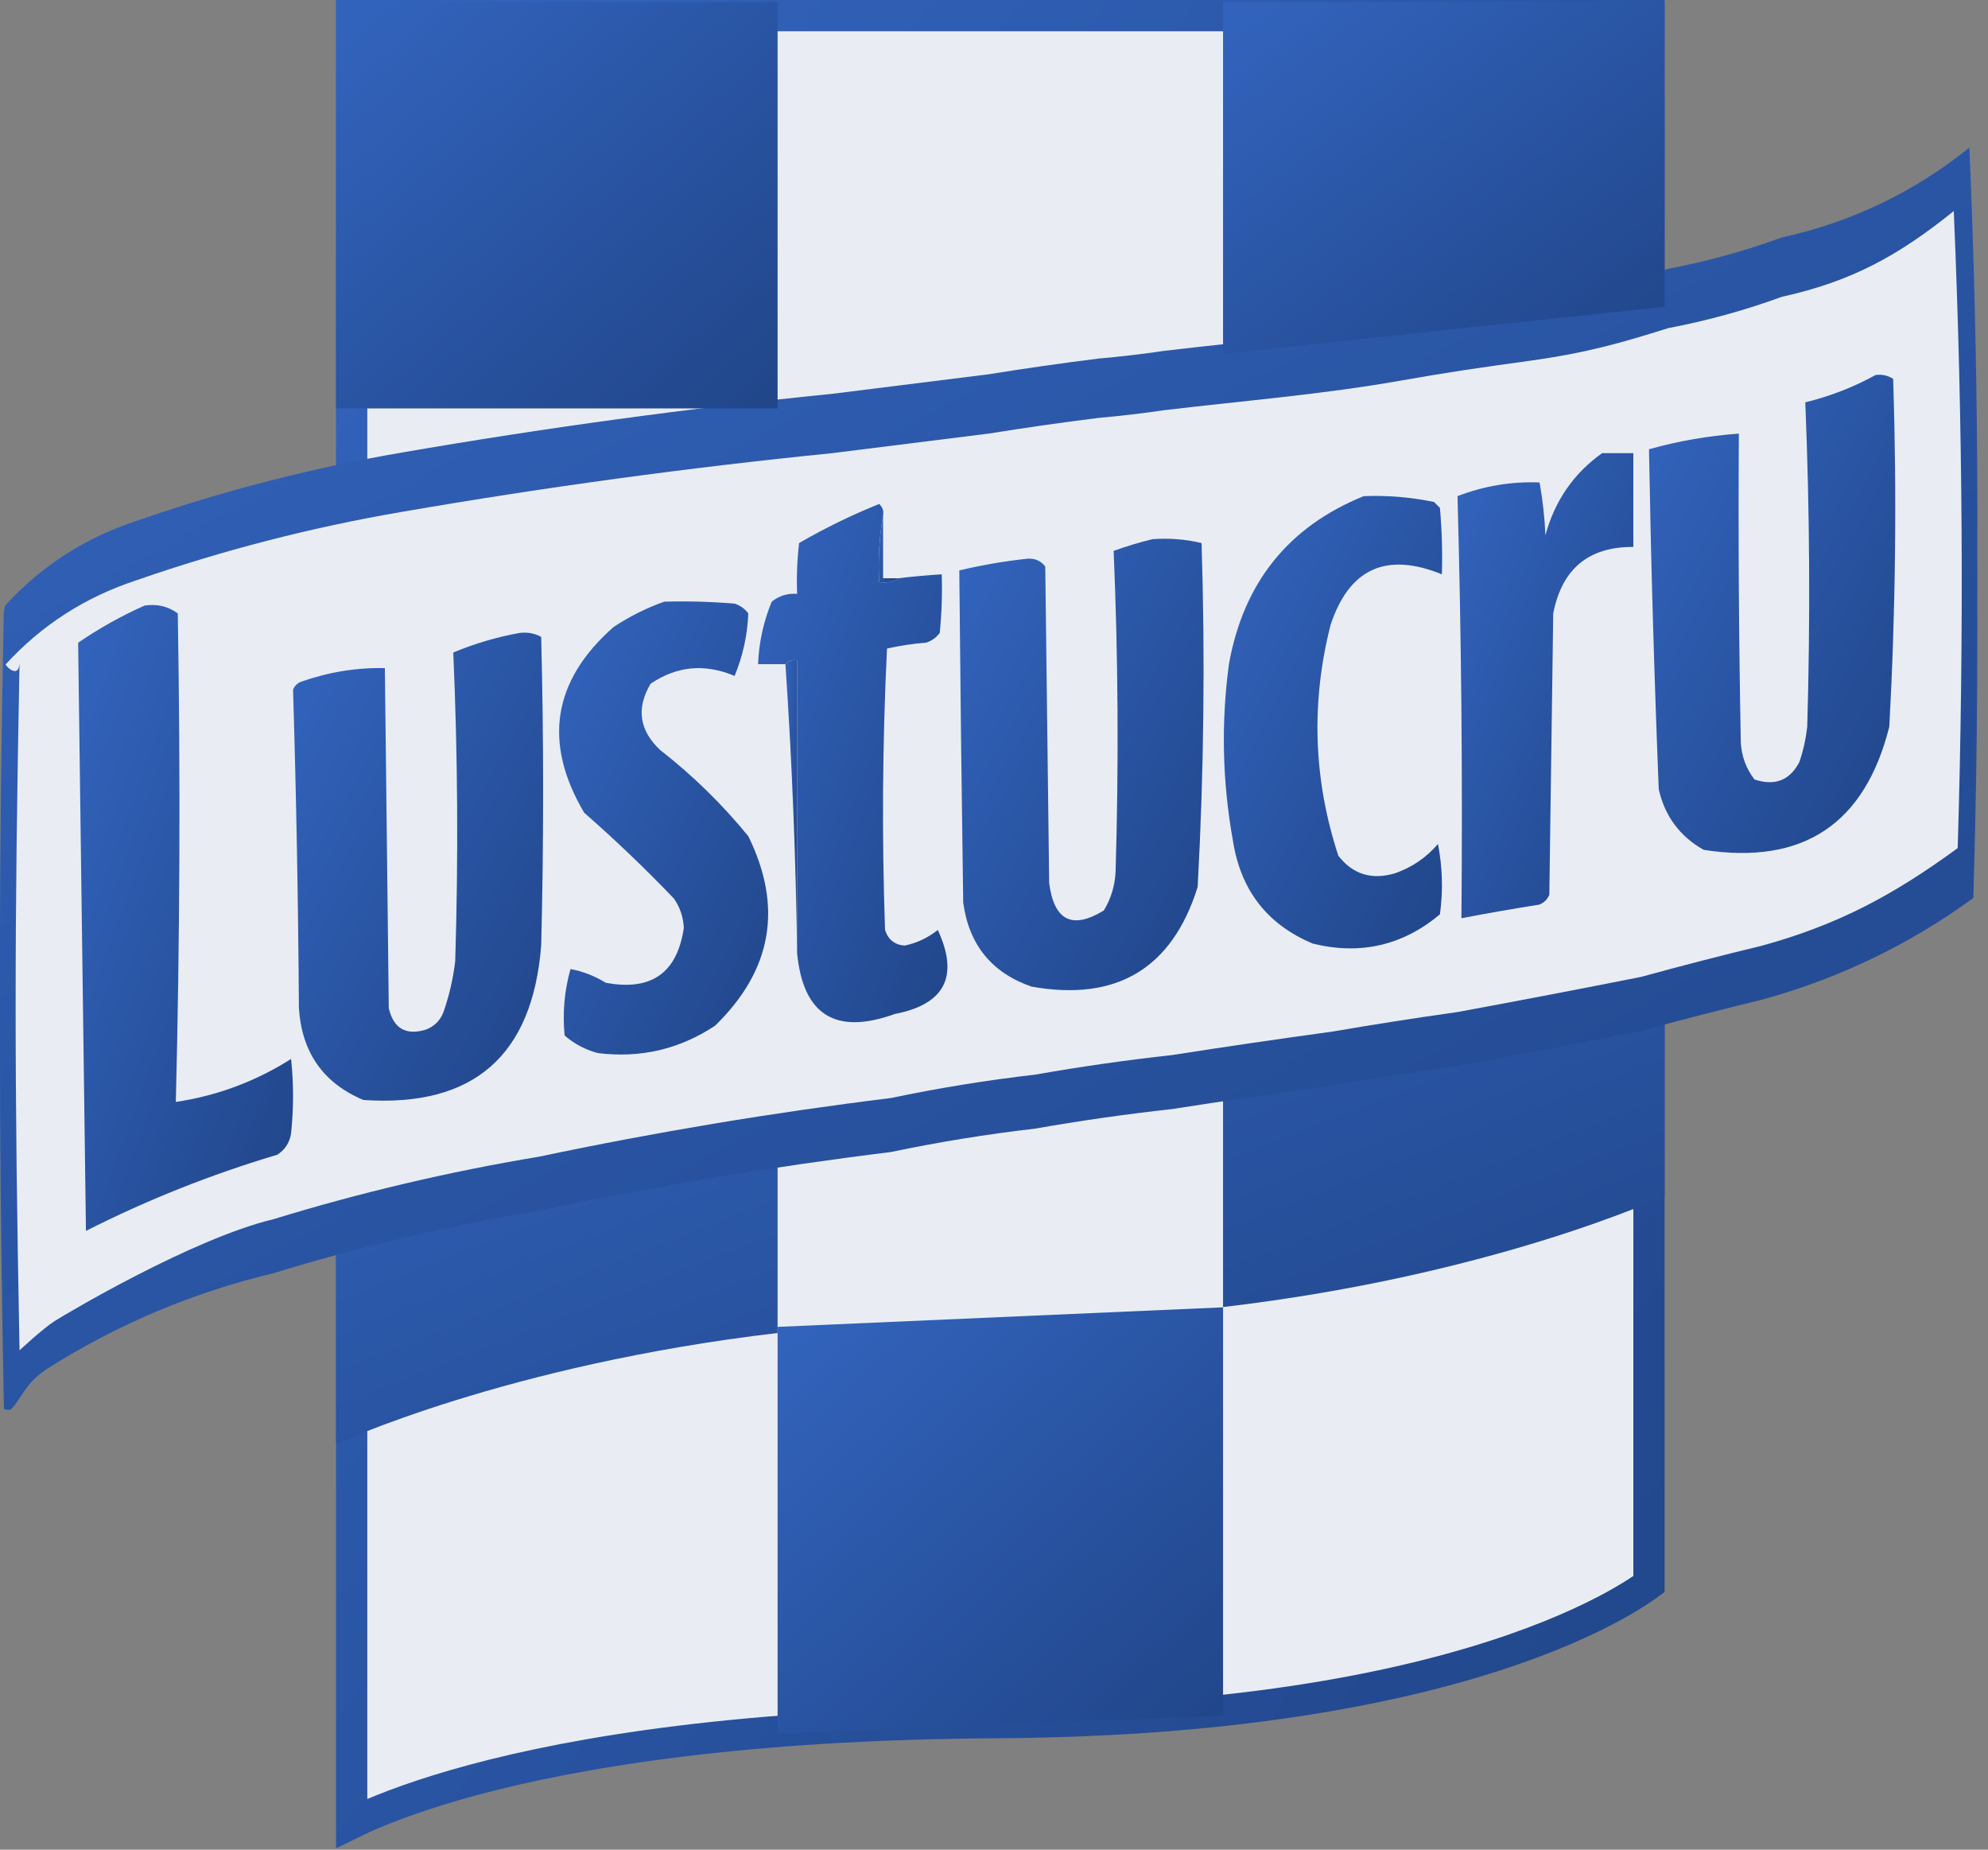
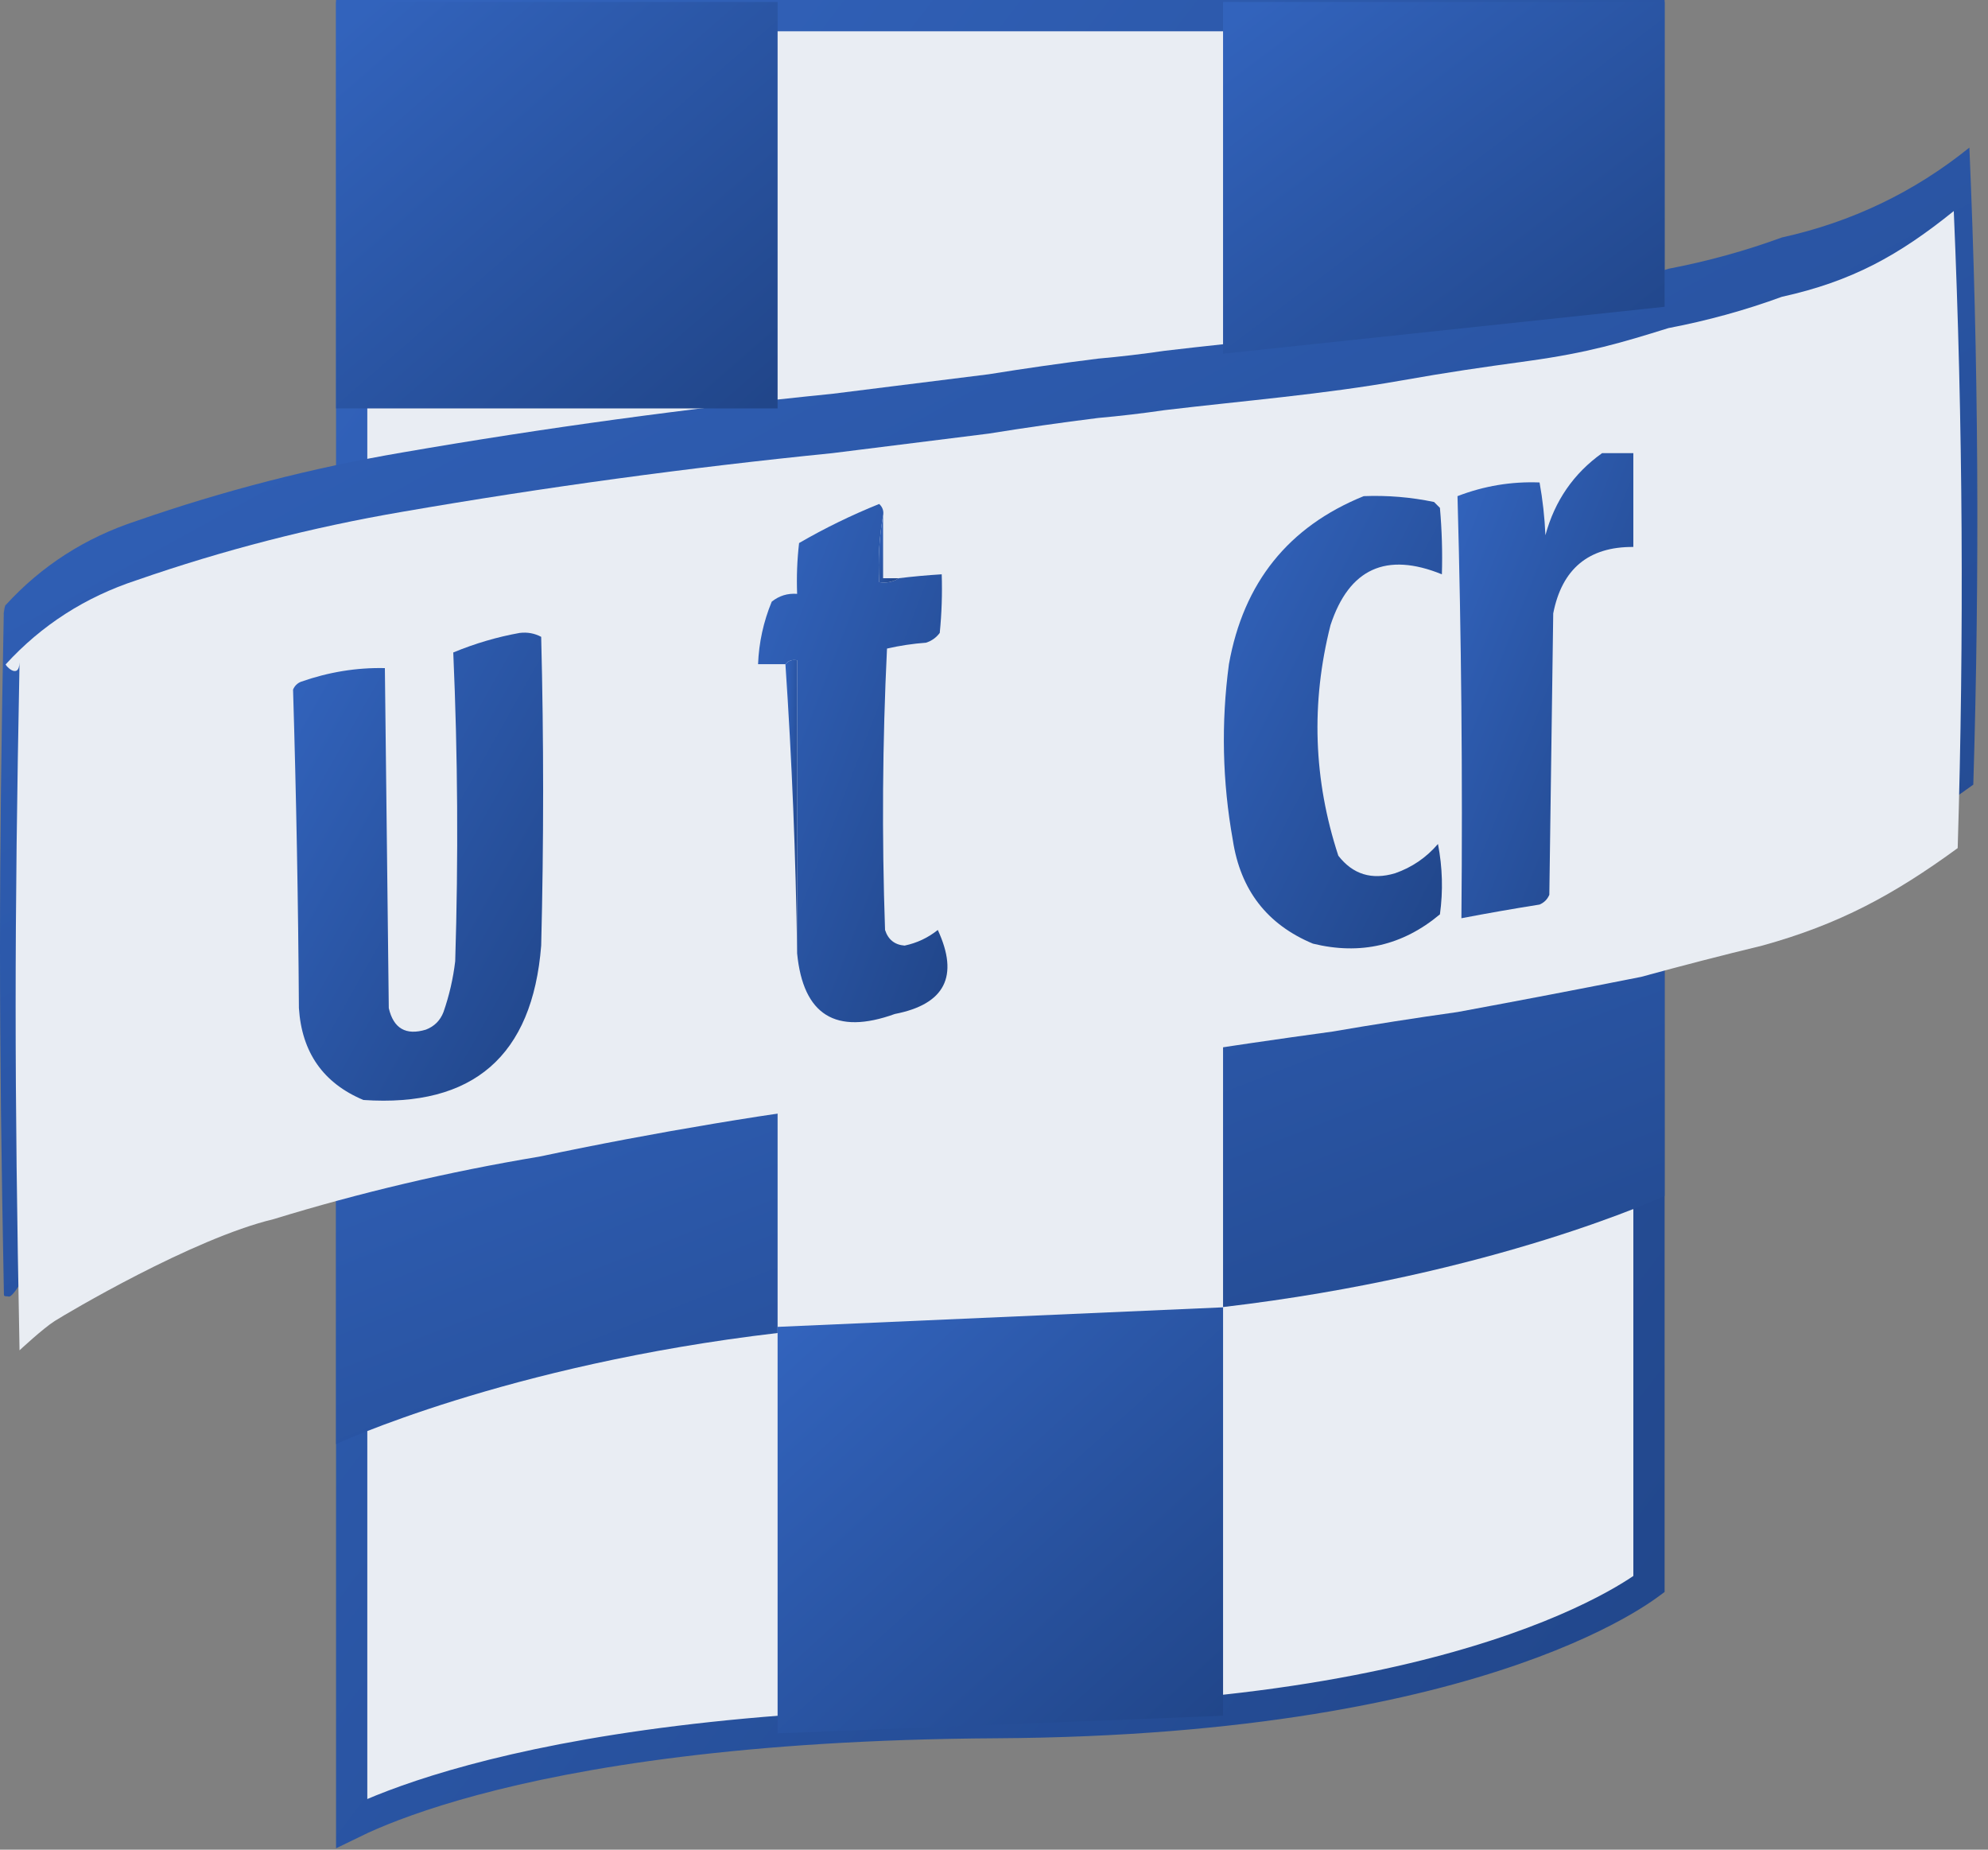
<svg xmlns="http://www.w3.org/2000/svg" width="129" height="120" viewBox="0 0 129 120" fill="none">
  <rect x="0" y="0" width="129" height="120" fill="#808080" stroke="none" />
  <path d="M22.82 118.285V1.014H107.001V102.77C106.97 102.793 106.937 102.817 106.902 102.842C106.574 103.078 106.057 103.425 105.331 103.847C103.879 104.69 101.584 105.834 98.268 106.99C91.637 109.302 80.91 111.665 64.651 111.759C48.226 111.855 37.424 113.669 30.702 115.479C27.34 116.383 24.998 117.287 23.483 117.974C23.241 118.083 23.02 118.187 22.82 118.285Z" fill="#E9EDF3" stroke="url(#paint0_linear_123_78922)" stroke-width="2.028" />
  <path fill-rule="evenodd" clip-rule="evenodd" d="M50.458 68.814L21.806 74.166V93.69C21.806 93.69 32.825 88.545 50.458 86.481V68.814ZM79.363 63.416V84.797C96.997 82.734 108.015 77.589 108.015 77.589V58.065L79.363 63.416Z" fill="url(#paint1_linear_123_78922)" />
-   <path fill-rule="evenodd" clip-rule="evenodd" d="M127.792 16.928C128.383 30.669 128.467 44.445 128.046 58.258C123.915 61.274 119.351 63.472 114.354 64.851C111.727 65.487 109.108 66.163 106.493 66.879C102.525 67.667 98.552 68.428 94.576 69.161C91.861 69.543 89.156 69.965 86.462 70.429C82.958 70.907 79.493 71.415 76.067 71.951C73.062 72.283 70.103 72.706 67.192 73.218C64.009 73.588 60.882 74.095 57.81 74.74C50.117 75.688 42.51 76.956 34.99 78.543C29.126 79.519 23.378 80.871 17.748 82.6C12.491 83.858 7.589 85.929 3.042 88.812C1.985 89.531 1.732 90.021 1.014 91.077C0.634 91.585 0.573 91.458 0.507 91.458C0.254 91.458 0.255 91.409 0.254 91.331C-0.084 73.794 -0.085 64.158 0.253 46.705C0.211 47.891 0.253 46.595 0.379 46.595C2.705 44.054 5.537 42.237 8.874 41.143C14.498 39.188 20.246 37.709 26.116 36.706C35.366 35.108 44.663 33.84 54.007 32.903C57.387 32.48 60.768 32.057 64.149 31.635C66.509 31.255 68.876 30.917 71.249 30.621C72.691 30.492 74.128 30.323 75.559 30.113C80.772 29.494 85.829 29.092 90.9 28.195C94.07 27.634 95.972 27.364 99.141 26.927C103.071 26.386 105.243 25.73 108.268 24.789C110.801 24.305 113.251 23.628 115.622 22.76C120.155 21.761 124.212 19.817 127.792 16.928Z" fill="url(#paint2_linear_123_78922)" />
-   <path fill-rule="evenodd" clip-rule="evenodd" d="M127.792 9.575C128.383 23.315 128.467 37.092 128.046 50.905C123.915 53.921 119.351 56.119 114.354 57.498C111.727 58.133 109.108 58.809 106.493 59.526C102.525 60.314 98.552 61.075 94.576 61.808C91.861 62.19 89.156 62.612 86.462 63.076C82.958 63.554 79.493 64.061 76.067 64.597C73.062 64.93 70.103 65.352 67.192 65.865C64.009 66.235 60.882 66.742 57.81 67.386C50.117 68.335 42.51 69.602 34.99 71.19C29.126 72.165 23.378 73.518 17.748 75.247C12.491 76.505 7.589 78.576 3.042 81.459C1.985 82.177 1.732 82.668 1.014 83.724C0.634 84.231 0.573 84.105 0.507 84.105C0.254 84.105 0.255 84.055 0.254 83.978C-0.084 66.44 -0.085 56.805 0.253 39.352C0.211 40.538 0.253 39.242 0.379 39.242C2.705 36.701 5.537 34.884 8.874 33.79C14.498 31.835 20.246 30.355 26.116 29.353C35.366 27.755 44.663 26.487 54.007 25.549C57.387 25.127 60.768 24.704 64.149 24.282C66.509 23.902 68.876 23.564 71.249 23.267C72.691 23.139 74.128 22.97 75.559 22.76C80.772 22.141 85.829 21.739 90.9 20.842C94.07 20.281 95.972 20.011 99.141 19.574C103.071 19.033 105.243 18.376 108.268 17.436C110.801 16.951 113.251 16.275 115.622 15.407C120.155 14.407 124.212 12.463 127.792 9.575Z" fill="url(#paint3_linear_123_78922)" />
+   <path fill-rule="evenodd" clip-rule="evenodd" d="M127.792 9.575C128.383 23.315 128.467 37.092 128.046 50.905C123.915 53.921 119.351 56.119 114.354 57.498C111.727 58.133 109.108 58.809 106.493 59.526C102.525 60.314 98.552 61.075 94.576 61.808C91.861 62.19 89.156 62.612 86.462 63.076C82.958 63.554 79.493 64.061 76.067 64.597C73.062 64.93 70.103 65.352 67.192 65.865C64.009 66.235 60.882 66.742 57.81 67.386C50.117 68.335 42.51 69.602 34.99 71.19C29.126 72.165 23.378 73.518 17.748 75.247C1.985 82.177 1.732 82.668 1.014 83.724C0.634 84.231 0.573 84.105 0.507 84.105C0.254 84.105 0.255 84.055 0.254 83.978C-0.084 66.44 -0.085 56.805 0.253 39.352C0.211 40.538 0.253 39.242 0.379 39.242C2.705 36.701 5.537 34.884 8.874 33.79C14.498 31.835 20.246 30.355 26.116 29.353C35.366 27.755 44.663 26.487 54.007 25.549C57.387 25.127 60.768 24.704 64.149 24.282C66.509 23.902 68.876 23.564 71.249 23.267C72.691 23.139 74.128 22.97 75.559 22.76C80.772 22.141 85.829 21.739 90.9 20.842C94.07 20.281 95.972 20.011 99.141 19.574C103.071 19.033 105.243 18.376 108.268 17.436C110.801 16.951 113.251 16.275 115.622 15.407C120.155 14.407 124.212 12.463 127.792 9.575Z" fill="url(#paint3_linear_123_78922)" />
  <path d="M127.033 55.022C127.453 41.209 127.37 27.432 126.779 13.692C123.199 16.58 120.155 18.257 115.622 19.256C113.251 20.125 110.801 20.801 108.268 21.285C105.243 22.226 103.071 22.882 99.141 23.423C95.972 23.86 94.07 24.13 90.901 24.691C85.829 25.588 80.772 25.991 75.559 26.61C74.128 26.82 72.691 26.988 71.249 27.117C68.876 27.413 66.509 27.752 64.149 28.131C60.768 28.554 57.387 28.976 54.007 29.399C44.663 30.337 35.366 31.604 26.116 33.202C20.246 34.205 14.498 35.684 8.874 37.639C5.537 38.733 2.705 40.551 0.379 43.091C0.253 43.091 1.226 44.164 1.268 42.978C0.93 60.432 0.93 70.067 1.268 87.604C1.268 87.604 2.79 86.184 3.55 85.703C4.31 85.221 12.491 80.355 17.748 79.096C23.378 77.367 29.126 76.015 34.99 75.039C42.51 73.452 50.117 72.184 57.81 71.236C60.882 70.591 64.009 70.084 67.192 69.715C70.103 69.202 73.062 68.779 76.067 68.447C79.493 67.911 82.958 67.404 86.462 66.925C89.156 66.462 91.861 66.039 94.576 65.658C98.552 64.924 102.525 64.164 106.493 63.376C109.108 62.659 111.727 61.983 114.354 61.347C119.351 59.968 122.902 58.038 127.033 55.022Z" fill="#E9EDF3" />
-   <path fill-rule="evenodd" clip-rule="evenodd" d="M121.707 24.328C122.123 24.273 122.504 24.358 122.848 24.581C123.089 32.112 123.006 39.635 122.595 47.148C121.005 53.471 116.991 56.134 110.551 55.135C109.002 54.261 108.03 52.951 107.635 51.205C107.341 43.856 107.13 36.503 107.001 29.145C108.903 28.613 110.847 28.275 112.833 28.131C112.79 34.809 112.833 41.486 112.96 48.162C113.008 49.059 113.302 49.862 113.847 50.571C115.173 51.008 116.144 50.628 116.763 49.43C117.014 48.689 117.181 47.928 117.27 47.148C117.475 40.125 117.432 33.11 117.143 26.103C118.761 25.705 120.282 25.114 121.707 24.328Z" fill="url(#paint4_linear_123_78922)" />
  <path fill-rule="evenodd" clip-rule="evenodd" d="M103.958 29.399C104.635 29.399 105.309 29.399 105.986 29.399C105.986 31.427 105.986 33.456 105.986 35.484C103.088 35.465 101.354 36.901 100.788 39.795C100.705 45.88 100.618 51.965 100.535 58.051C100.408 58.347 100.198 58.558 99.901 58.685C98.202 58.954 96.511 59.25 94.83 59.572C94.913 50.433 94.827 41.305 94.576 32.188C96.295 31.525 98.07 31.229 99.901 31.3C100.104 32.42 100.231 33.561 100.281 34.724C100.887 32.489 102.112 30.714 103.958 29.399Z" fill="url(#paint5_linear_123_78922)" />
  <path fill-rule="evenodd" clip-rule="evenodd" d="M88.491 32.188C90.029 32.127 91.551 32.254 93.055 32.568C93.182 32.695 93.309 32.822 93.436 32.949C93.563 34.383 93.606 35.82 93.563 37.259C89.949 35.791 87.541 36.89 86.336 40.556C85.058 45.598 85.227 50.584 86.843 55.515C87.781 56.725 89.007 57.106 90.52 56.656C91.617 56.276 92.546 55.642 93.309 54.755C93.603 56.269 93.646 57.79 93.436 59.319C91.02 61.341 88.273 61.974 85.195 61.22C82.224 59.982 80.492 57.743 79.997 54.501C79.317 50.708 79.233 46.904 79.744 43.091C80.688 37.801 83.604 34.167 88.491 32.188Z" fill="url(#paint6_linear_123_78922)" />
  <path fill-rule="evenodd" clip-rule="evenodd" d="M57.303 33.456C57.053 34.844 56.968 36.281 57.05 37.766C57.535 37.838 57.958 37.754 58.318 37.513C59.244 37.401 60.174 37.316 61.107 37.259C61.149 38.53 61.106 39.797 60.98 41.062C60.751 41.367 60.455 41.578 60.092 41.696C59.233 41.759 58.388 41.886 57.557 42.077C57.261 48.16 57.219 54.246 57.43 60.333C57.632 60.959 58.055 61.297 58.698 61.347C59.498 61.18 60.216 60.842 60.853 60.333C62.246 63.337 61.316 65.154 58.064 65.784C54.231 67.167 52.119 65.857 51.725 61.854C51.725 55.515 51.725 49.176 51.725 42.837C51.398 42.777 51.144 42.862 50.964 43.091C50.373 43.091 49.781 43.091 49.19 43.091C49.245 41.686 49.541 40.334 50.077 39.034C50.558 38.65 51.107 38.481 51.725 38.527C51.683 37.425 51.725 36.326 51.852 35.231C53.516 34.266 55.249 33.421 57.05 32.695C57.274 32.904 57.359 33.158 57.303 33.456Z" fill="url(#paint7_linear_123_78922)" />
-   <path fill-rule="evenodd" clip-rule="evenodd" d="M74.799 34.977C75.881 34.902 76.938 34.986 77.969 35.231C78.205 42.675 78.121 50.113 77.715 57.544C76.059 62.833 72.467 64.988 66.939 64.01C64.353 63.113 62.874 61.295 62.502 58.558C62.397 51.37 62.312 44.185 62.248 37.006C63.7 36.66 65.18 36.406 66.685 36.245C67.16 36.217 67.541 36.386 67.826 36.752C67.911 43.598 67.995 50.444 68.08 57.29C68.397 59.731 69.58 60.323 71.63 59.065C72.098 58.287 72.351 57.442 72.39 56.53C72.599 49.588 72.557 42.658 72.264 35.738C73.123 35.429 73.969 35.176 74.799 34.977Z" fill="url(#paint8_linear_123_78922)" />
  <path fill-rule="evenodd" clip-rule="evenodd" d="M57.303 33.456C57.303 34.808 57.303 36.16 57.303 37.513C57.641 37.513 57.979 37.513 58.317 37.513C57.958 37.754 57.535 37.838 57.05 37.766C56.968 36.281 57.052 34.844 57.303 33.456Z" fill="url(#paint9_linear_123_78922)" />
-   <path fill-rule="evenodd" clip-rule="evenodd" d="M43.104 39.034C44.628 38.992 46.149 39.034 47.668 39.161C48.031 39.279 48.327 39.49 48.556 39.795C48.504 41.188 48.208 42.54 47.668 43.852C45.736 43.037 43.918 43.206 42.217 44.359C41.271 45.955 41.482 47.392 42.851 48.669C44.959 50.313 46.861 52.172 48.556 54.248C50.819 58.848 50.101 62.947 46.4 66.545C44.089 68.073 41.554 68.664 38.794 68.32C37.983 68.105 37.264 67.725 36.638 67.179C36.495 65.719 36.622 64.282 37.019 62.868C37.836 63.023 38.596 63.319 39.301 63.756C42.25 64.313 43.941 63.13 44.372 60.206C44.343 59.513 44.132 58.88 43.738 58.304C41.884 56.367 39.941 54.507 37.906 52.726C35.226 48.182 35.859 44.167 39.808 40.682C40.859 39.987 41.958 39.438 43.104 39.034Z" fill="url(#paint10_linear_123_78922)" />
-   <path fill-rule="evenodd" clip-rule="evenodd" d="M9.381 39.288C10.188 39.166 10.907 39.335 11.536 39.795C11.715 50.361 11.673 60.926 11.409 71.49C14.098 71.086 16.591 70.157 18.889 68.7C19.058 70.306 19.058 71.912 18.889 73.518C18.802 74.113 18.506 74.578 18.002 74.912C13.701 76.191 9.559 77.839 5.577 79.857C5.408 67.12 5.239 54.399 5.07 41.696C6.449 40.754 7.886 39.951 9.381 39.288Z" fill="url(#paint11_linear_123_78922)" />
  <path fill-rule="evenodd" clip-rule="evenodd" d="M33.722 41.062C34.221 41.002 34.686 41.086 35.117 41.316C35.286 47.993 35.286 54.67 35.117 61.347C34.551 68.507 30.705 71.846 23.58 71.363C20.979 70.271 19.584 68.284 19.396 65.404C19.351 58.508 19.224 51.62 19.016 44.739C19.118 44.499 19.287 44.33 19.523 44.232C21.323 43.6 23.14 43.304 24.974 43.344C25.059 50.698 25.143 58.051 25.228 65.404C25.535 66.725 26.338 67.19 27.637 66.799C28.186 66.587 28.566 66.207 28.778 65.658C29.151 64.587 29.404 63.488 29.538 62.361C29.747 55.673 29.705 48.997 29.412 42.33C30.821 41.747 32.257 41.324 33.722 41.062Z" fill="url(#paint12_linear_123_78922)" />
  <path fill-rule="evenodd" clip-rule="evenodd" d="M50.965 43.091C51.145 42.862 51.398 42.777 51.725 42.837C51.725 49.176 51.725 55.515 51.725 61.854C51.64 55.553 51.387 49.299 50.965 43.091Z" fill="url(#paint13_linear_123_78922)" />
  <rect x="21.806" y="0.127" width="28.652" height="26.37" fill="url(#paint14_linear_123_78922)" />
  <path d="M50.458 86.083L79.364 84.815V111.312L50.458 112.453V86.083Z" fill="url(#paint15_linear_123_78922)" />
  <path d="M79.363 0.127H108.015V19.904L79.363 22.947V0.127Z" fill="url(#paint16_linear_123_78922)" />
  <defs>
    <linearGradient id="paint0_linear_123_78922" x1="104.244" y1="120" x2="-1.325" y2="40.002" gradientUnits="userSpaceOnUse">
      <stop stop-color="#21468A" />
      <stop offset="1" stop-color="#3263BC" />
    </linearGradient>
    <linearGradient id="paint1_linear_123_78922" x1="104.244" y1="93.69" x2="82.13" y2="37.245" gradientUnits="userSpaceOnUse">
      <stop stop-color="#21468A" />
      <stop offset="1" stop-color="#3263BC" />
    </linearGradient>
    <linearGradient id="paint2_linear_123_78922" x1="122.696" y1="91.472" x2="65.124" y2="-13.054" gradientUnits="userSpaceOnUse">
      <stop stop-color="#21468A" />
      <stop offset="1" stop-color="#3263BC" />
    </linearGradient>
    <linearGradient id="paint3_linear_123_78922" x1="122.696" y1="84.118" x2="65.124" y2="-20.407" gradientUnits="userSpaceOnUse">
      <stop stop-color="#21468A" />
      <stop offset="1" stop-color="#3263BC" />
    </linearGradient>
    <linearGradient id="paint4_linear_123_78922" x1="122.283" y1="55.339" x2="98.496" y2="42.416" gradientUnits="userSpaceOnUse">
      <stop stop-color="#21468A" />
      <stop offset="1" stop-color="#3263BC" />
    </linearGradient>
    <linearGradient id="paint5_linear_123_78922" x1="105.487" y1="59.572" x2="86.51" y2="52.003" gradientUnits="userSpaceOnUse">
      <stop stop-color="#21468A" />
      <stop offset="1" stop-color="#3263BC" />
    </linearGradient>
    <linearGradient id="paint6_linear_123_78922" x1="92.959" y1="61.528" x2="71.272" y2="50.49" gradientUnits="userSpaceOnUse">
      <stop stop-color="#21468A" />
      <stop offset="1" stop-color="#3263BC" />
    </linearGradient>
    <linearGradient id="paint7_linear_123_78922" x1="60.942" y1="66.317" x2="40.316" y2="58.364" gradientUnits="userSpaceOnUse">
      <stop stop-color="#21468A" />
      <stop offset="1" stop-color="#3263BC" />
    </linearGradient>
    <linearGradient id="paint8_linear_123_78922" x1="77.406" y1="64.239" x2="54.359" y2="51.082" gradientUnits="userSpaceOnUse">
      <stop stop-color="#21468A" />
      <stop offset="1" stop-color="#3263BC" />
    </linearGradient>
    <linearGradient id="paint9_linear_123_78922" x1="58.261" y1="37.791" x2="55.986" y2="37.073" gradientUnits="userSpaceOnUse">
      <stop stop-color="#21468A" />
      <stop offset="1" stop-color="#3263BC" />
    </linearGradient>
    <linearGradient id="paint10_linear_123_78922" x1="49.251" y1="68.415" x2="28.111" y2="58.126" gradientUnits="userSpaceOnUse">
      <stop stop-color="#21468A" />
      <stop offset="1" stop-color="#3263BC" />
    </linearGradient>
    <linearGradient id="paint11_linear_123_78922" x1="18.406" y1="79.857" x2="-5.359" y2="71.248" gradientUnits="userSpaceOnUse">
      <stop stop-color="#21468A" />
      <stop offset="1" stop-color="#3263BC" />
    </linearGradient>
    <linearGradient id="paint12_linear_123_78922" x1="34.533" y1="71.408" x2="10.794" y2="58.026" gradientUnits="userSpaceOnUse">
      <stop stop-color="#21468A" />
      <stop offset="1" stop-color="#3263BC" />
    </linearGradient>
    <linearGradient id="paint13_linear_123_78922" x1="51.692" y1="61.854" x2="50.228" y2="61.793" gradientUnits="userSpaceOnUse">
      <stop stop-color="#21468A" />
      <stop offset="1" stop-color="#3263BC" />
    </linearGradient>
    <linearGradient id="paint14_linear_123_78922" x1="49.204" y1="26.497" x2="25.329" y2="-0.865" gradientUnits="userSpaceOnUse">
      <stop stop-color="#21468A" />
      <stop offset="1" stop-color="#3263BC" />
    </linearGradient>
    <linearGradient id="paint15_linear_123_78922" x1="78.099" y1="112.453" x2="52.965" y2="84.725" gradientUnits="userSpaceOnUse">
      <stop stop-color="#21468A" />
      <stop offset="1" stop-color="#3263BC" />
    </linearGradient>
    <linearGradient id="paint16_linear_123_78922" x1="106.762" y1="22.947" x2="86.705" y2="-3.615" gradientUnits="userSpaceOnUse">
      <stop stop-color="#21468A" />
      <stop offset="1" stop-color="#3263BC" />
    </linearGradient>
  </defs>
</svg>